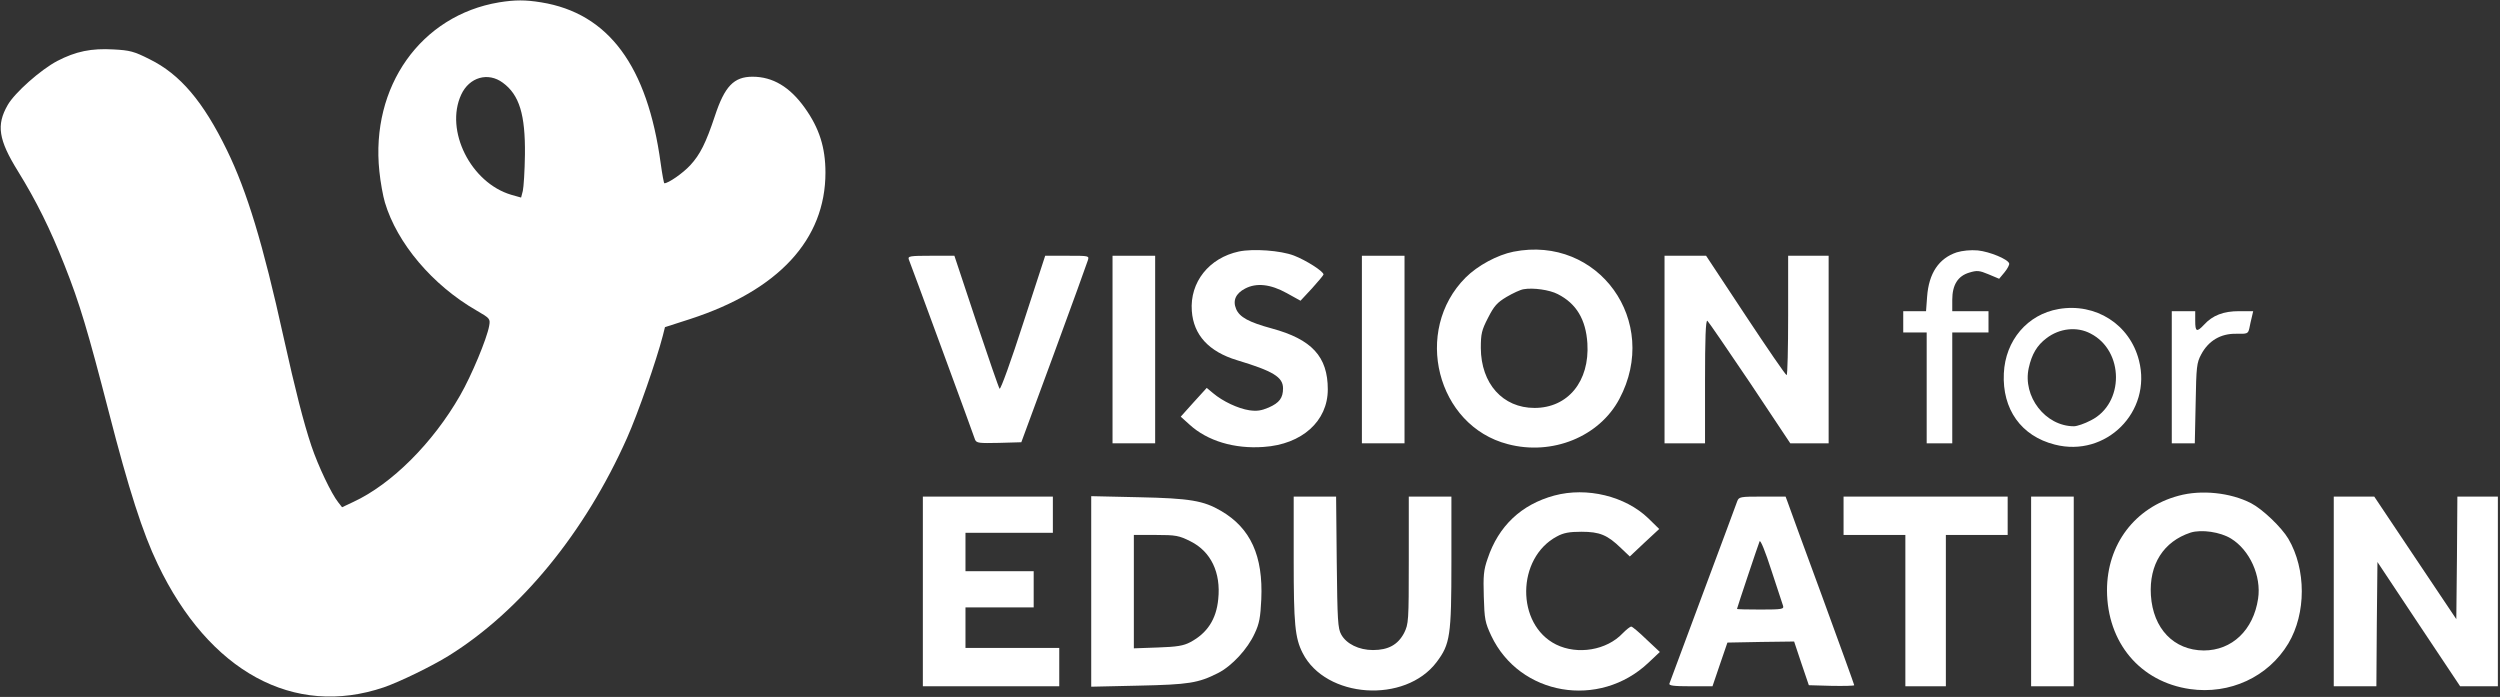
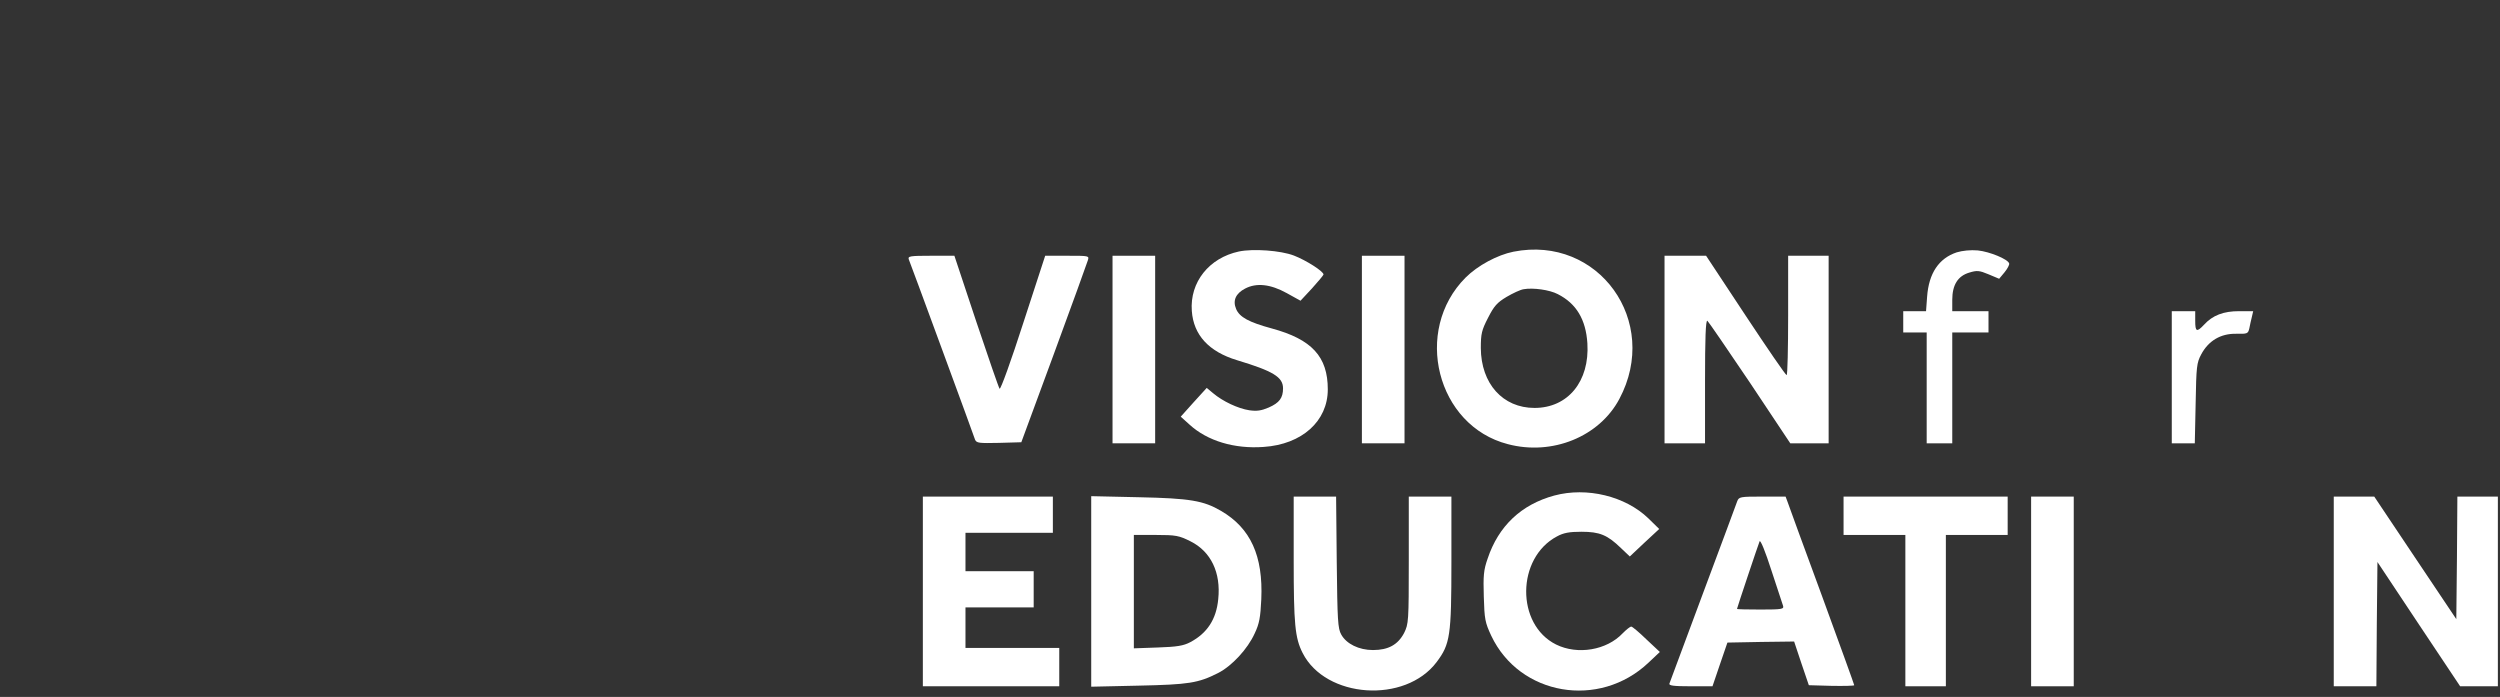
<svg xmlns="http://www.w3.org/2000/svg" version="1.0" width="1173pt" height="327pt" viewBox="0 0 1173 327" preserveAspectRatio="xMidYMid meet">
  <rect x="0" y="0" width="1173" height="327" fill="#333333" stroke="none" />
  <g transform="translate(0,327) scale(0.1,-0.1)" fill="#000000" stroke="none">
-     <path fill="#ffffff" d="M2342 3259 c-367 -61 -604 -395 -562 -793 5 -50 17 -116 26 -146 57 -191 223 -388 430 -507 64 -37 65 -39 59 -73 -11 -60 -82 -231 -136 -325 -128 -224 -322 -417 -501 -500 l-53 -25 -18 23 c-32 40 -94 170 -126 265 -37 111 -75 260 -131 512 -96 436 -171 682 -265 875 -111 228 -220 357 -363 427 -73 37 -93 42 -169 46 -105 6 -177 -9 -264 -54 -78 -41 -200 -149 -233 -207 -54 -94 -43 -163 48 -310 86 -139 152 -272 219 -442 71 -179 109 -307 208 -690 92 -358 159 -567 229 -712 241 -505 639 -721 1061 -578 75 26 223 98 304 148 338 210 640 579 837 1022 51 114 138 364 168 480 l10 40 118 38 c415 135 635 373 635 687 0 118 -29 209 -97 304 -70 98 -150 146 -245 146 -88 0 -131 -45 -177 -185 -42 -126 -69 -180 -115 -230 -35 -38 -103 -85 -122 -85 -2 0 -10 42 -17 93 -62 458 -245 705 -561 756 -74 12 -122 12 -197 0z m17 -377 c78 -57 106 -150 104 -337 -1 -77 -6 -154 -10 -171 l-8 -31 -46 13 c-190 56 -313 302 -235 470 38 82 126 107 195 56z" />
    <path fill="#ffffff" d="M5813 2090 c-140 -30 -231 -144 -221 -279 8 -113 80 -191 212 -231 169 -51 216 -79 216 -132 0 -45 -17 -68 -67 -90 -35 -15 -56 -18 -91 -13 -53 8 -125 42 -170 80 l-30 25 -61 -67 -61 -68 41 -37 c84 -77 211 -115 348 -105 180 12 301 121 301 270 0 154 -75 235 -263 286 -107 29 -151 53 -167 91 -17 40 -2 73 42 96 53 28 119 21 195 -21 l65 -36 54 58 c29 32 53 61 54 65 0 15 -82 67 -139 89 -63 24 -191 33 -258 19z" />
    <path fill="#ffffff" d="M7101 2089 c-75 -15 -168 -65 -224 -121 -249 -249 -136 -696 198 -782 208 -55 429 35 523 212 194 364 -98 770 -497 691z m208 -199 c87 -44 132 -119 139 -231 11 -178 -91 -303 -248 -303 -149 0 -251 114 -252 281 0 67 4 84 34 142 28 55 42 71 87 98 29 17 65 34 80 36 44 8 122 -3 160 -23z" />
    <path fill="#ffffff" d="M9181 2086 c-84 -28 -131 -98 -139 -208 l-5 -68 -53 0 -54 0 0 -50 0 -50 55 0 55 0 0 -260 0 -260 60 0 60 0 0 260 0 260 85 0 85 0 0 50 0 50 -85 0 -85 0 0 53 c0 70 26 112 80 128 36 11 47 10 90 -8 l50 -21 25 30 c14 17 24 36 22 42 -6 20 -91 55 -147 61 -34 3 -72 -1 -99 -9z" />
    <path fill="#ffffff" d="M4264 2053 c4 -9 74 -199 156 -422 82 -223 152 -414 155 -424 7 -16 19 -17 112 -15 l105 3 153 415 c84 228 155 425 159 438 7 22 7 22 -96 22 l-104 0 -103 -316 c-56 -174 -106 -313 -111 -308 -4 5 -53 147 -110 317 l-102 307 -110 0 c-99 0 -109 -2 -104 -17z" />
    <path fill="#ffffff" d="M5220 1630 l0 -440 100 0 100 0 0 440 0 440 -100 0 -100 0 0 -440z" />
    <path fill="#ffffff" d="M6390 1630 l0 -440 100 0 100 0 0 440 0 440 -100 0 -100 0 0 -440z" />
    <path fill="#ffffff" d="M7810 1630 l0 -440 95 0 95 0 0 291 c0 200 3 288 11 284 5 -4 95 -135 200 -291 l189 -284 90 0 90 0 0 440 0 440 -95 0 -95 0 0 -280 c0 -154 -3 -280 -7 -280 -5 0 -91 126 -193 280 l-185 280 -97 0 -98 0 0 -440z" />
-     <path fill="#ffffff" d="M9659 1820 c-146 -25 -250 -147 -257 -302 -8 -168 81 -294 239 -334 240 -62 457 154 395 395 -43 169 -203 271 -377 241z m150 -115 c158 -81 159 -328 2 -407 -30 -16 -66 -28 -80 -28 -134 0 -242 140 -212 274 14 64 39 106 83 139 61 47 143 56 207 22z" />
    <path fill="#ffffff" d="M10190 1500 l0 -310 54 0 54 0 4 188 c3 172 5 190 26 229 34 64 91 98 163 97 54 -1 57 0 63 26 3 15 8 39 12 54 l6 26 -66 0 c-73 0 -124 -19 -165 -64 -34 -36 -41 -33 -41 19 l0 45 -55 0 -55 0 0 -310z" />
    <path fill="#ffffff" d="M7293 945 c-155 -42 -262 -143 -313 -296 -19 -54 -21 -81 -18 -179 3 -105 6 -121 35 -183 133 -281 507 -345 738 -126 l53 50 -63 59 c-34 33 -66 60 -71 60 -6 0 -23 -14 -40 -31 -75 -80 -212 -103 -313 -53 -189 94 -186 406 4 507 31 17 58 22 115 22 86 0 122 -15 186 -77 l41 -39 69 65 69 64 -51 50 c-108 104 -288 148 -441 107z" />
-     <path fill="#ffffff" d="M10222 944 c-205 -55 -336 -228 -336 -444 1 -245 155 -429 389 -463 187 -27 368 57 462 214 84 141 84 348 0 491 -32 54 -121 139 -175 167 -97 50 -234 64 -340 35z m246 -201 c88 -54 143 -176 127 -282 -22 -147 -122 -243 -255 -243 -140 1 -238 102 -248 259 -9 145 59 252 186 294 51 16 140 3 190 -28z" />
    <path fill="#ffffff" d="M4330 495 l0 -445 320 0 320 0 0 90 0 90 -220 0 -220 0 0 95 0 95 160 0 160 0 0 85 0 85 -160 0 -160 0 0 90 0 90 205 0 205 0 0 85 0 85 -305 0 -305 0 0 -445z" />
    <path fill="#ffffff" d="M5120 495 l0 -447 223 5 c235 5 279 12 372 59 65 33 139 113 172 186 22 46 27 76 31 160 9 204 -50 334 -189 415 -82 48 -146 59 -386 64 l-223 5 0 -447z m466 235 c96 -48 143 -147 130 -271 -9 -95 -52 -160 -131 -202 -32 -17 -63 -22 -152 -25 l-113 -4 0 266 0 266 103 0 c95 0 109 -3 163 -30z" />
    <path fill="#ffffff" d="M6070 645 c0 -304 6 -368 42 -439 108 -213 481 -239 629 -42 63 84 69 122 69 469 l0 307 -100 0 -100 0 0 -298 c0 -289 -1 -299 -22 -342 -29 -55 -74 -80 -146 -80 -66 0 -125 29 -149 73 -16 28 -18 68 -21 340 l-3 307 -100 0 -99 0 0 -295z" />
    <path fill="#ffffff" d="M8151 918 c-4 -13 -77 -207 -161 -433 -84 -226 -155 -416 -157 -422 -4 -10 20 -13 99 -13 l103 0 35 103 35 102 157 3 156 2 34 -102 35 -103 106 -3 c59 -1 107 0 107 3 0 3 -68 191 -151 418 -83 226 -156 424 -161 440 l-10 27 -109 0 c-104 0 -110 -1 -118 -22z m215 -490 c5 -16 -4 -18 -105 -18 -61 0 -111 1 -111 3 0 4 99 300 106 317 4 9 27 -48 55 -135 27 -82 52 -158 55 -167z" />
    <path fill="#ffffff" d="M8650 850 l0 -90 145 0 145 0 0 -355 0 -355 95 0 95 0 0 355 0 355 145 0 145 0 0 90 0 90 -385 0 -385 0 0 -90z" />
    <path fill="#ffffff" d="M9530 495 l0 -445 100 0 100 0 0 445 0 445 -100 0 -100 0 0 -445z" />
    <path fill="#ffffff" d="M10950 495 l0 -445 100 0 100 0 2 291 3 292 194 -292 194 -291 89 0 88 0 0 445 0 445 -95 0 -95 0 -2 -287 -3 -288 -193 288 -192 287 -95 0 -95 0 0 -445z" />
  </g>
</svg>